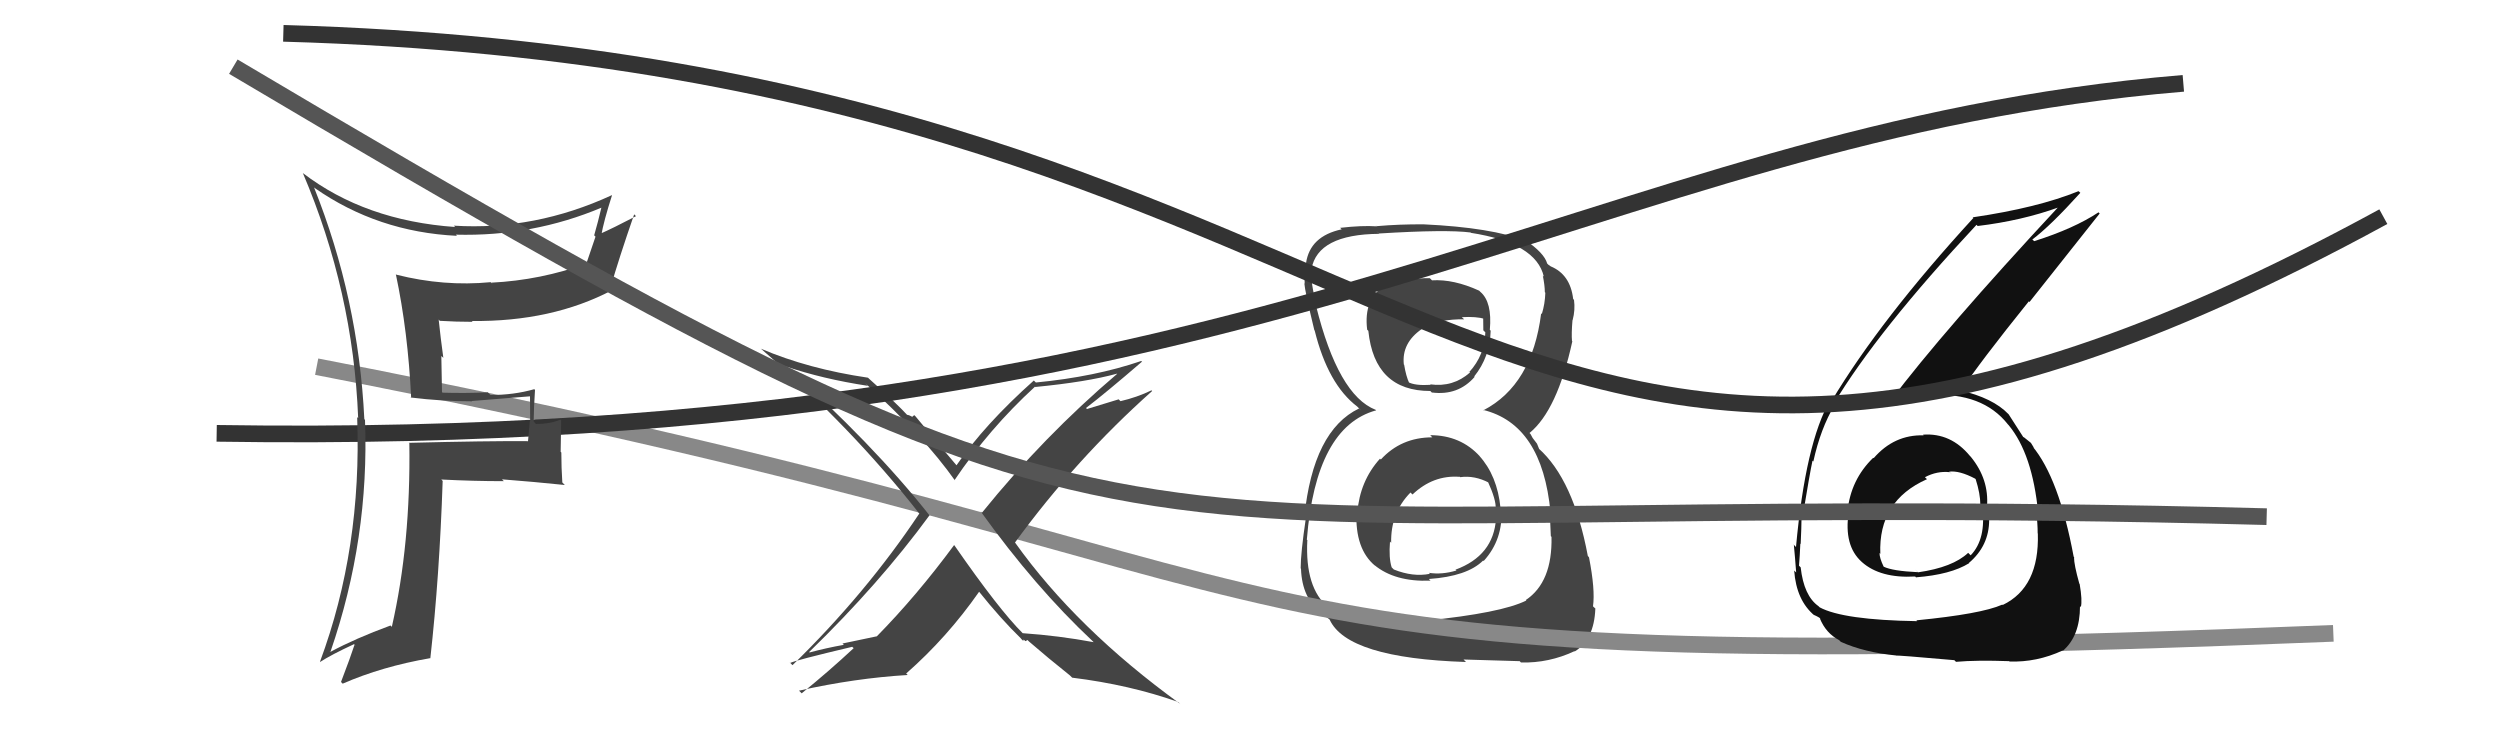
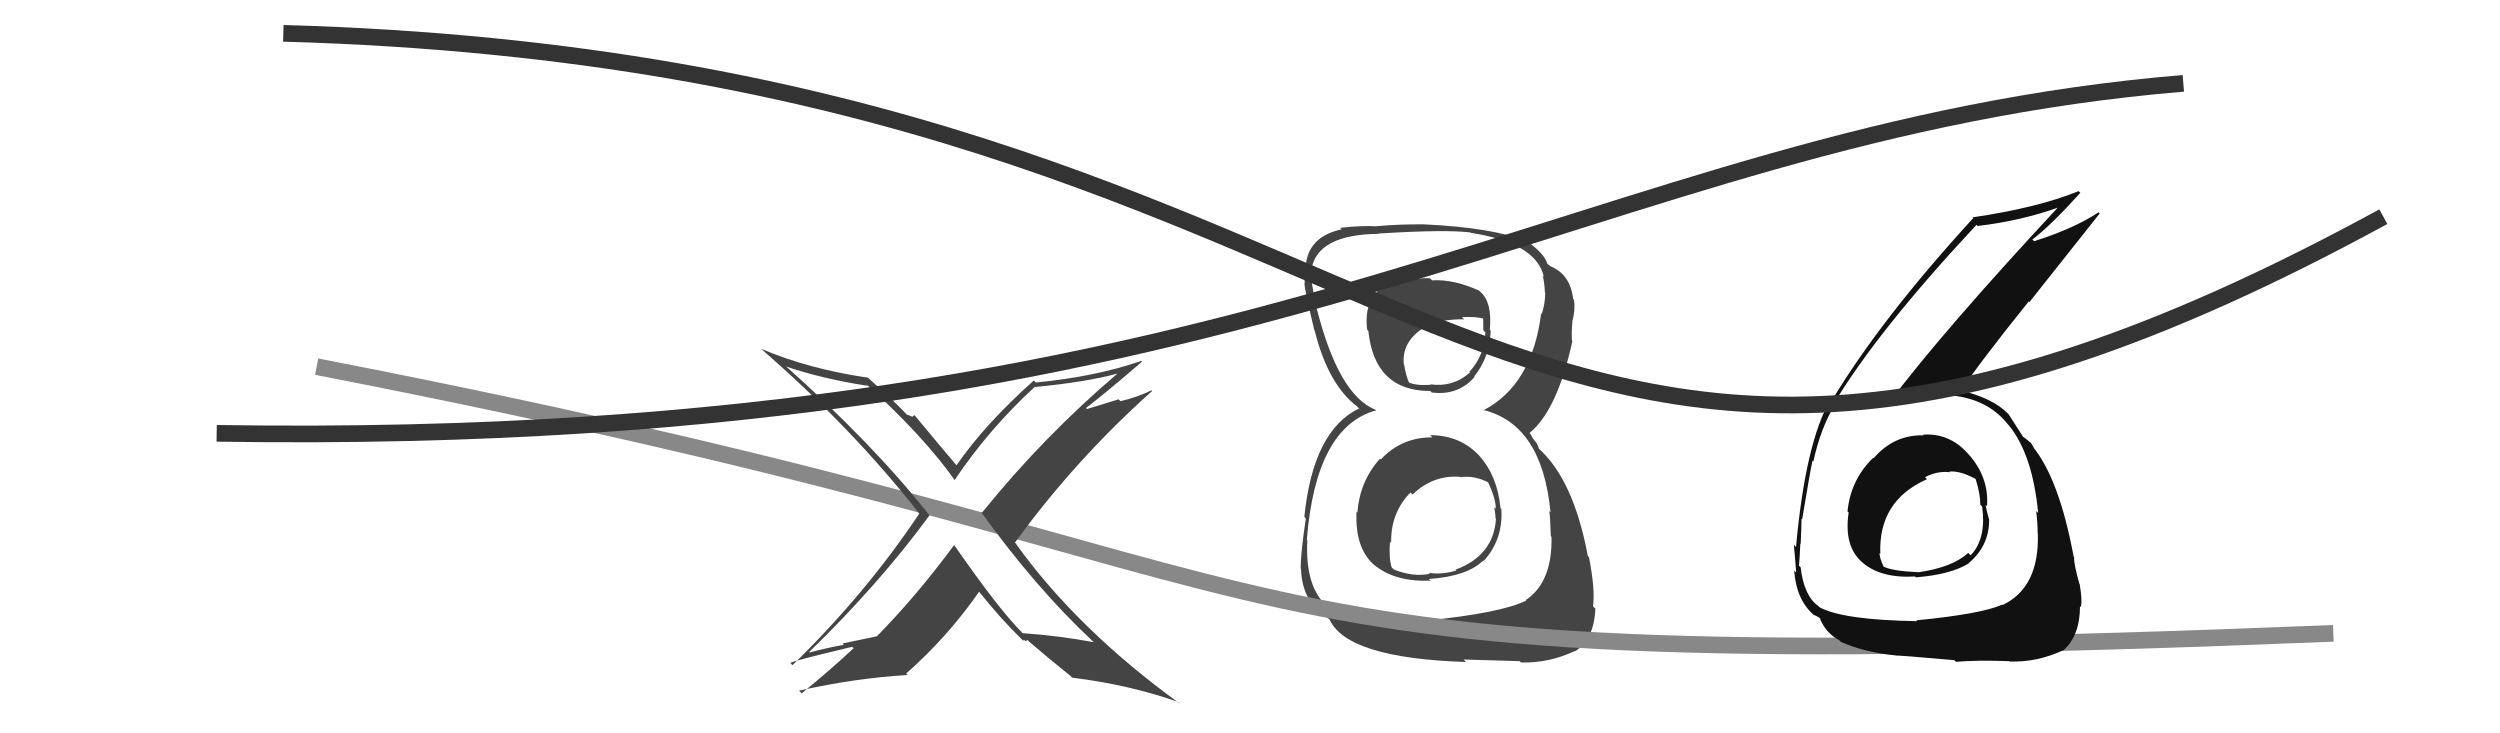
<svg xmlns="http://www.w3.org/2000/svg" width="150" height="44" viewBox="0,0,150,44">
  <path fill="#444" d="M85.81 26.11L85.97 26.27L85.94 26.24Q84.07 26.24 82.85 27.57L82.75 27.47L82.80 27.52Q81.59 28.86 81.44 30.76L81.52 30.84L81.39 30.71Q81.29 32.94 82.51 33.95L82.40 33.83L82.46 33.90Q83.69 34.92 85.82 34.84L85.84 34.85L85.73 34.74Q88.04 34.58 88.99 33.63L89.17 33.81L89.02 33.66Q90.20 32.36 90.08 30.54L90.01 30.46L90.03 30.48Q89.84 28.54 88.75 27.34L88.76 27.34L88.80 27.39Q87.64 26.11 85.81 26.11ZM85.89 16.79L85.82 16.72L85.79 16.69Q84.47 16.67 83.14 17.16L83.20 17.22L83.11 17.13Q81.80 17.91 82.03 19.78L81.96 19.71L82.10 19.85Q82.47 23.46 85.82 23.46L85.94 23.58L85.92 23.55Q87.49 23.75 88.48 22.61L88.44 22.58L88.45 22.59Q89.40 21.41 89.44 19.84L89.41 19.81L89.39 19.79Q89.54 18.12 88.82 17.51L88.74 17.43L88.75 17.44Q87.22 16.74 85.92 16.82ZM85.63 37.35L85.67 37.39L82.47 37.24L82.54 37.30Q81.00 37.29 79.67 36.42L79.65 36.39L79.70 36.45Q78.29 35.27 78.44 32.41L78.55 32.51L78.41 32.38Q78.95 25.61 82.57 24.62L82.55 24.60L82.54 24.59Q80.29 23.71 78.96 18.34L78.90 18.29L79.02 18.40Q78.61 16.93 78.69 16.13L78.57 16.02L78.69 16.14Q79.06 14.06 82.75 14.03L82.58 13.86L82.74 14.01Q86.79 13.76 88.24 13.95L88.26 13.98L88.25 13.97Q92.17 14.58 92.63 16.60L92.65 16.62L92.57 16.54Q92.69 17.15 92.69 17.53L92.76 17.61L92.72 17.56Q92.70 18.23 92.51 18.84L92.58 18.91L92.47 18.80Q91.93 23.10 89.00 24.62L88.95 24.57L88.97 24.59Q92.53 25.45 93.03 30.74L92.94 30.65L92.95 30.66Q93.01 30.87 93.05 32.17L93.09 32.21L93.09 32.21Q93.15 34.93 91.55 36.00L91.42 35.87L91.58 36.03Q90.08 36.78 85.52 37.24ZM87.91 39.67L87.81 39.57L91.18 39.67L91.26 39.75Q92.94 39.79 94.47 39.07L94.49 39.09L94.48 39.09Q95.65 38.38 95.72 36.52L95.74 36.53L95.58 36.38Q95.72 35.38 95.34 33.44L95.29 33.38L95.27 33.36Q94.41 28.77 92.31 26.90L92.35 26.94L92.22 26.62L91.96 26.28L91.83 26.04L91.77 25.98Q93.43 24.63 94.34 20.48L94.35 20.49L94.32 20.46Q94.28 20.03 94.35 19.20L94.37 19.22L94.36 19.20Q94.52 18.60 94.44 17.99L94.50 18.05L94.39 17.94Q94.22 16.47 93.04 15.98L93.12 16.06L93.16 16.06L92.91 15.89L92.83 15.81Q92.66 15.18 91.48 14.38L91.39 14.29L91.47 14.33L91.59 14.46Q89.49 13.65 85.42 13.46L85.45 13.49L85.42 13.46Q83.96 13.45 82.59 13.57L82.53 13.50L82.61 13.58Q81.71 13.52 80.41 13.67L80.43 13.69L80.50 13.76Q78.59 14.17 78.36 15.80L78.31 15.76L78.36 15.80Q78.25 16.22 78.28 17.02L78.25 16.99L78.26 17.00Q78.29 17.45 78.86 19.81L78.95 19.90L78.88 19.83Q79.68 23.06 81.43 24.39L81.51 24.47L81.68 24.64L81.54 24.51Q78.79 25.83 78.26 31.01L78.21 30.96L78.35 31.10Q78.04 33.18 78.04 34.10L78.06 34.12L78.06 34.13Q78.12 35.90 79.30 36.81L79.44 36.95L79.32 36.83Q79.49 36.96 79.75 37.15L79.63 37.02L79.78 37.18Q80.84 39.49 87.96 39.72ZM87.48 28.50L87.50 28.53L87.61 28.63Q88.48 28.51 89.35 28.97L89.27 28.89L89.26 28.87Q89.78 30.00 89.74 30.53L89.75 30.54L89.65 30.44Q89.73 30.79 89.73 31.10L89.77 31.14L89.76 31.13Q89.61 33.34 87.33 34.18L87.43 34.27L87.38 34.23Q86.53 34.49 85.73 34.37L85.83 34.46L85.79 34.43Q84.78 34.63 83.63 34.17L83.50 34.04L83.50 34.04Q83.32 33.48 83.40 32.49L83.39 32.48L83.47 32.57Q83.43 30.77 84.63 29.55L84.68 29.60L84.75 29.67Q85.99 28.49 87.58 28.61ZM87.73 19.05L87.76 19.07L87.71 19.03Q88.58 18.98 89.11 19.14L88.99 19.01L89.00 19.82L89.12 19.94Q89.08 21.31 88.16 22.32L88.08 22.23L88.20 22.35Q87.18 23.25 85.81 23.06L85.96 23.22L85.84 23.09Q84.90 23.15 84.48 22.92L84.57 23.01L84.56 23.00Q84.36 22.57 84.25 21.89L84.41 22.04L84.23 21.87Q84.09 20.58 85.31 19.74L85.18 19.62L85.23 19.67Q86.44 19.13 87.85 19.16Z" />
  <path d="M19 22 C86 35,66 41,140 38" stroke="#888" fill="none" />
  <path fill="#444" d="M65.74 38.65L65.72 38.62L65.62 38.53Q63.52 38.14 61.35 37.99L61.37 38.01L61.36 37.99Q59.94 36.58 57.27 32.73L57.25 32.71L57.25 32.70Q55.00 35.75 52.60 38.19L52.60 38.18L50.55 38.61L50.63 38.69Q49.56 38.88 48.57 39.15L48.61 39.18L48.55 39.12Q52.76 35.03 55.77 30.92L55.75 30.90L55.80 30.96Q52.38 26.62 46.98 21.82L47.04 21.89L47.13 21.98Q49.37 22.74 52.07 23.15L52.06 23.14L51.90 22.98Q55.42 26.16 57.32 28.86L57.28 28.81L57.27 28.81Q59.36 25.71 62.10 23.20L62.14 23.25L62.11 23.22Q65.20 22.92 67.02 22.42L67.02 22.42L67.03 22.43Q62.61 26.19 58.92 30.76L58.89 30.73L58.83 30.67Q62.10 35.23 65.56 38.47ZM68.57 21.76L68.50 21.68L68.47 21.66Q65.69 22.61 62.15 22.95L62.07 22.87L62.03 22.83Q59.09 25.45 57.38 27.93L57.40 27.95L57.51 28.06Q56.57 26.96 54.93 24.98L54.86 24.91L54.74 24.99L54.78 25.03Q54.53 24.89 54.42 24.89L54.49 24.96L54.53 25.00Q53.78 24.18 52.15 22.73L52.10 22.68L52.07 22.66Q48.51 22.14 45.65 20.92L45.58 20.85L45.63 20.90Q51.10 25.64 55.13 30.78L55.22 30.87L55.16 30.81Q51.96 35.61 47.55 39.91L47.37 39.73L47.41 39.78Q47.63 39.64 51.13 38.81L51.11 38.79L51.22 38.89Q49.74 40.27 48.10 41.60L48.08 41.58L47.94 41.44Q51.30 40.69 54.46 40.50L54.36 40.40L54.37 40.41Q56.84 38.24 58.75 35.50L58.66 35.41L58.71 35.46Q60.06 37.15 61.28 38.33L61.24 38.30L61.40 38.46Q61.39 38.33 61.46 38.41L61.53 38.47L61.65 38.40L61.74 38.49Q62.87 39.47 64.20 40.53L64.22 40.55L64.33 40.66Q67.80 41.09 70.69 42.12L70.85 42.27L70.82 42.24Q64.59 37.73 60.90 32.55L60.94 32.59L60.90 32.55Q64.56 27.53 69.13 23.46L69.17 23.50L69.09 23.42Q68.22 23.84 67.23 24.07L67.12 23.96L65.22 24.54L65.16 24.48Q66.35 23.57 68.52 21.70Z" />
  <path d="M13 26 C77 27,95 8,131 5" stroke="#333" fill="none" />
-   <path fill="#444" d="M24.61 23.82L24.66 23.87L24.64 23.85Q26.50 24.08 28.33 24.08L28.17 23.92L28.31 24.06Q29.97 23.93 31.79 23.78L31.81 23.79L31.80 23.78Q31.81 24.55 31.81 25.27L31.79 25.26L31.68 26.48L31.67 26.47Q29.29 26.45 24.53 26.57L24.52 26.55L24.56 26.59Q24.65 32.62 23.51 37.61L23.51 37.61L23.43 37.53Q21.31 38.31 19.83 39.11L19.72 39.00L19.83 39.10Q22.17 32.31 21.90 25.19L21.90 25.19L21.86 25.15Q21.51 17.91 18.84 11.24L18.87 11.27L18.88 11.28Q22.66 13.92 27.42 14.15L27.35 14.08L27.35 14.08Q31.96 14.20 36.11 12.45L36.11 12.45L36.09 12.43Q35.88 13.32 35.65 14.12L35.73 14.20L35.20 15.76L35.23 15.80Q32.45 16.81 29.48 16.96L29.57 17.06L29.44 16.93Q26.63 17.20 23.78 16.48L23.77 16.47L23.75 16.45Q24.48 19.89 24.67 23.89ZM36.71 11.71L36.75 11.75L36.71 11.71Q32.10 13.84 27.23 13.54L27.28 13.59L27.31 13.62Q21.91 13.24 18.18 10.39L18.18 10.39L18.17 10.38Q21.19 17.47 21.49 25.09L21.49 25.08L21.43 25.03Q21.72 32.92 19.20 39.70L19.25 39.74L19.22 39.71Q19.86 39.29 21.24 38.65L21.36 38.77L21.27 38.69Q21.04 39.40 20.46 40.92L20.48 40.94L20.56 41.02Q22.92 39.99 25.81 39.49L25.68 39.36L25.82 39.50Q26.37 34.57 26.56 28.86L26.52 28.81L26.47 28.77Q28.40 28.87 30.23 28.87L30.21 28.85L30.12 28.76Q32.06 28.91 33.89 29.10L33.73 28.94L33.74 28.96Q33.68 28.06 33.68 27.15L33.64 27.11L33.67 25.23L33.62 25.18Q33.00 25.44 32.16 25.44L32.12 25.40L32.02 25.29Q32.03 24.43 32.10 23.40L32.07 23.36L32.06 23.35Q30.84 23.70 29.43 23.70L29.46 23.73L29.27 23.54Q27.93 23.60 26.56 23.56L26.52 23.53L26.48 21.36L26.60 21.47Q26.43 20.24 26.32 19.17L26.36 19.22L26.39 19.25Q27.37 19.31 28.36 19.31L28.25 19.20L28.31 19.26Q33.12 19.31 36.73 17.41L36.80 17.47L36.62 17.29Q37.14 15.49 38.05 12.86L38.09 12.90L38.16 12.97Q36.76 13.70 35.96 14.05L36.02 14.11L36.07 14.15Q36.22 13.28 36.72 11.72Z" />
  <path fill="#111" d="M115.49 26.19L115.31 26.01L115.42 26.12Q113.65 26.07 112.42 27.49L112.38 27.46L112.39 27.47Q111.04 28.78 110.85 30.68L110.94 30.78L110.92 30.75Q110.62 32.74 111.70 33.71L111.86 33.87L111.71 33.72Q112.82 34.71 114.91 34.59L115.02 34.70L114.95 34.64Q117.04 34.48 118.15 33.79L118.08 33.73L118.13 33.78Q119.35 32.75 119.35 31.19L119.35 31.19L119.35 31.19Q119.20 30.67 119.13 30.29L119.26 30.42L119.22 30.38Q119.35 28.76 118.25 27.41L118.23 27.39L118.20 27.36Q117.05 25.96 115.38 26.08ZM114.97 37.21L114.94 37.17L115.03 37.27Q110.59 37.20 109.18 36.44L109.11 36.37L109.11 36.37Q108.23 35.75 108.04 34.04L107.97 33.97L107.94 33.94Q107.99 33.34 108.02 32.62L107.89 32.49L108.04 32.64Q108.09 31.58 108.09 31.12L108.06 31.10L108.13 31.16Q108.60 28.32 108.75 27.64L108.69 27.58L108.80 27.69Q109.23 25.72 110.07 24.31L110.08 24.32L110.01 24.25Q112.65 19.85 118.59 13.49L118.57 13.47L118.66 13.56Q121.31 13.24 123.52 12.44L123.56 12.48L123.50 12.42Q116.60 19.84 113.41 24.07L113.40 24.07L113.51 24.17Q114.41 23.59 115.71 23.59L115.76 23.65L115.81 23.70Q118.96 23.53 120.48 25.47L120.53 25.52L120.52 25.51Q121.95 27.24 122.29 30.78L122.16 30.65L122.17 30.67Q122.26 31.40 122.26 32.00L122.31 32.06L122.27 32.01Q122.37 35.24 120.16 36.30L120.12 36.26L120.13 36.28Q118.87 36.84 114.98 37.22ZM117.30 39.65L117.19 39.54L117.36 39.71Q118.58 39.60 120.56 39.67L120.51 39.63L120.57 39.69Q122.20 39.75 123.76 39.03L123.74 39.01L123.78 39.04Q124.80 38.16 124.80 36.37L124.86 36.43L124.85 36.43Q124.95 36.03 124.78 35.04L124.69 34.95L124.76 35.02Q124.44 33.88 124.44 33.43L124.50 33.48L124.42 33.40Q123.54 28.68 121.94 26.77L121.97 26.81L122.05 26.89Q122.01 26.81 121.86 26.58L121.84 26.56L121.44 26.24L121.39 26.22L121.40 26.23Q121.13 25.81 120.52 24.86L120.43 24.77L120.50 24.84Q119.58 23.88 117.60 23.42L117.48 23.31L117.64 23.47Q118.76 21.77 121.73 18.08L121.77 18.12L125.98 12.81L125.91 12.74Q124.45 13.71 122.05 14.47L122.04 14.46L121.94 14.37Q123.03 13.55 124.82 11.57L124.77 11.52L124.71 11.47Q122.25 12.47 118.36 13.04L118.55 13.22L118.40 13.08Q112.85 19.13 109.88 24.08L109.82 24.03L109.81 24.01Q108.33 26.57 107.76 32.82L107.58 32.64L107.63 32.68Q107.70 33.40 107.77 34.35L107.64 34.22L107.65 34.23Q107.78 36.03 108.88 36.94L108.89 36.95L108.83 36.89Q109.26 37.09 109.22 37.13L109.24 37.14L109.19 37.10Q109.55 37.99 110.35 38.41L110.48 38.54L110.45 38.51Q111.84 39.14 113.78 39.33L113.85 39.40L113.79 39.34Q113.76 39.30 117.26 39.61ZM117.14 28.49L117.01 28.35L116.95 28.30Q117.56 28.22 118.51 28.72L118.63 28.84L118.54 28.75Q118.82 29.63 118.82 30.28L118.83 30.29L118.93 30.40Q119.19 32.33 118.24 33.32L118.09 33.17L118.09 33.17Q117.17 34.04 115.08 34.34L114.90 34.17L115.06 34.33Q113.55 34.26 113.02 34.00L113.03 34.01L113.02 34.00Q112.77 33.48 112.77 33.18L112.82 33.23L112.82 33.23Q112.69 30.05 115.62 28.75L115.53 28.67L115.50 28.63Q116.22 28.25 116.98 28.33Z" />
-   <path d="M14 4 C73 39,62 29,136 31" stroke="#555" fill="none" />
  <path d="M17 2 C88 4,88 43,143 13" stroke="#333" fill="none" />
</svg>